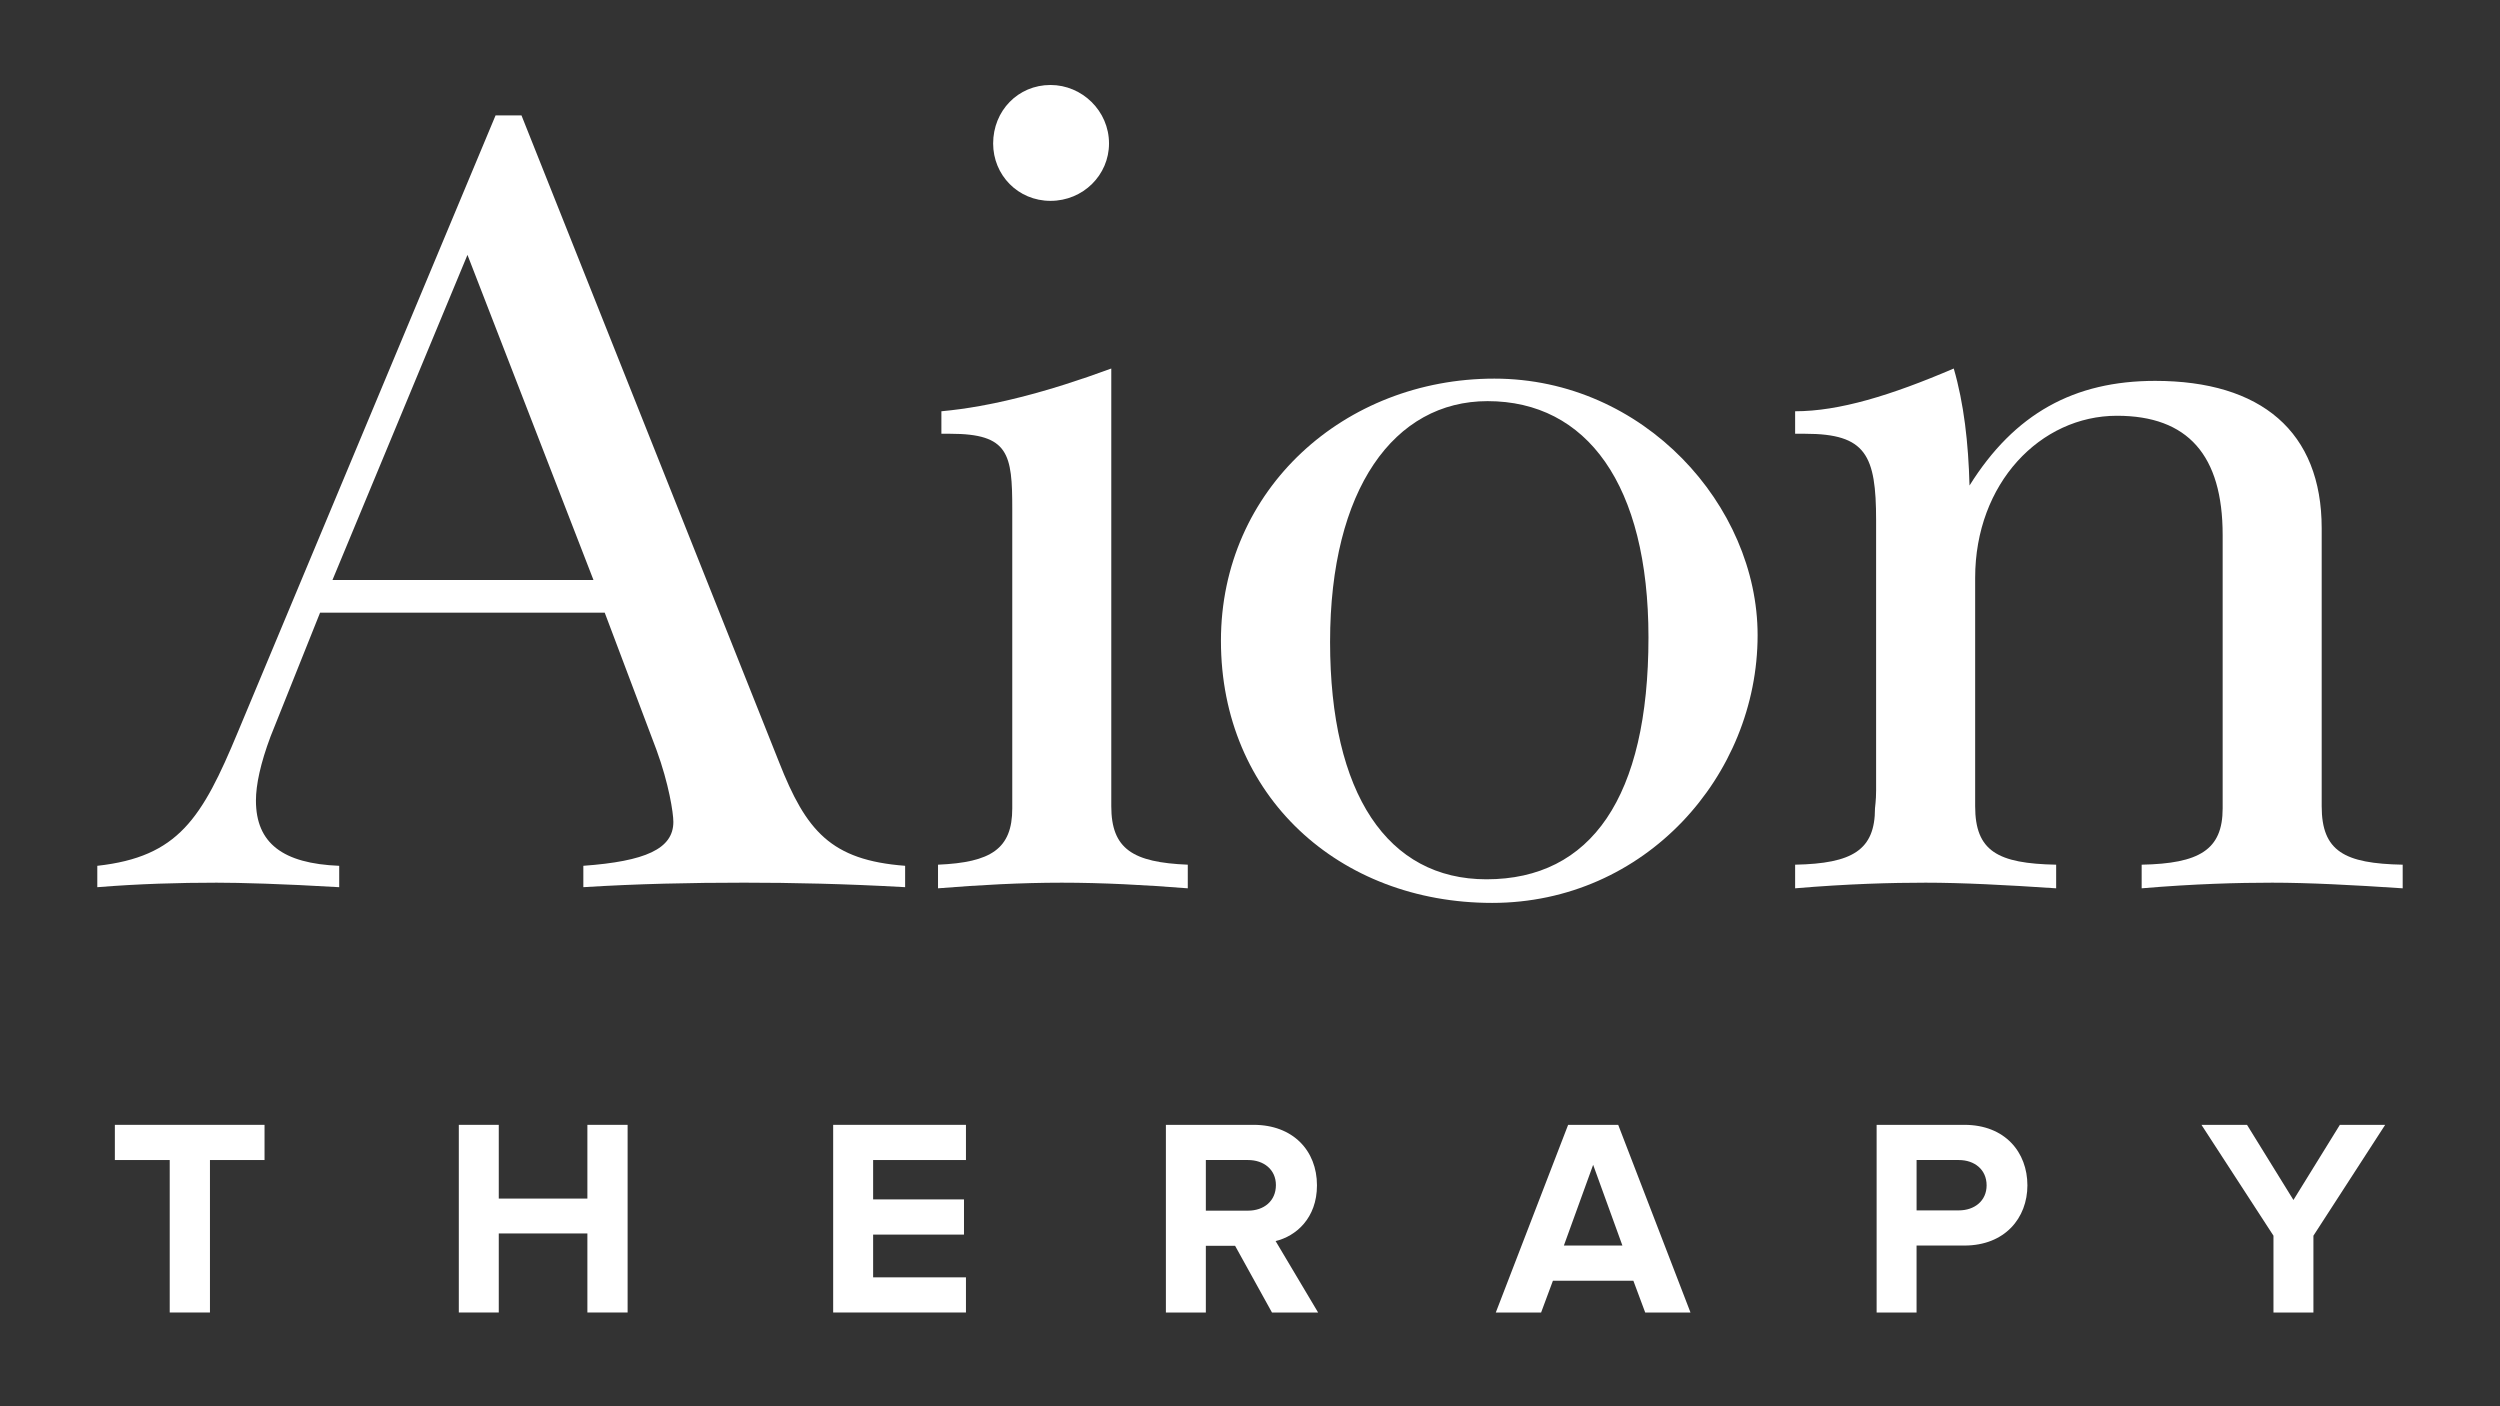
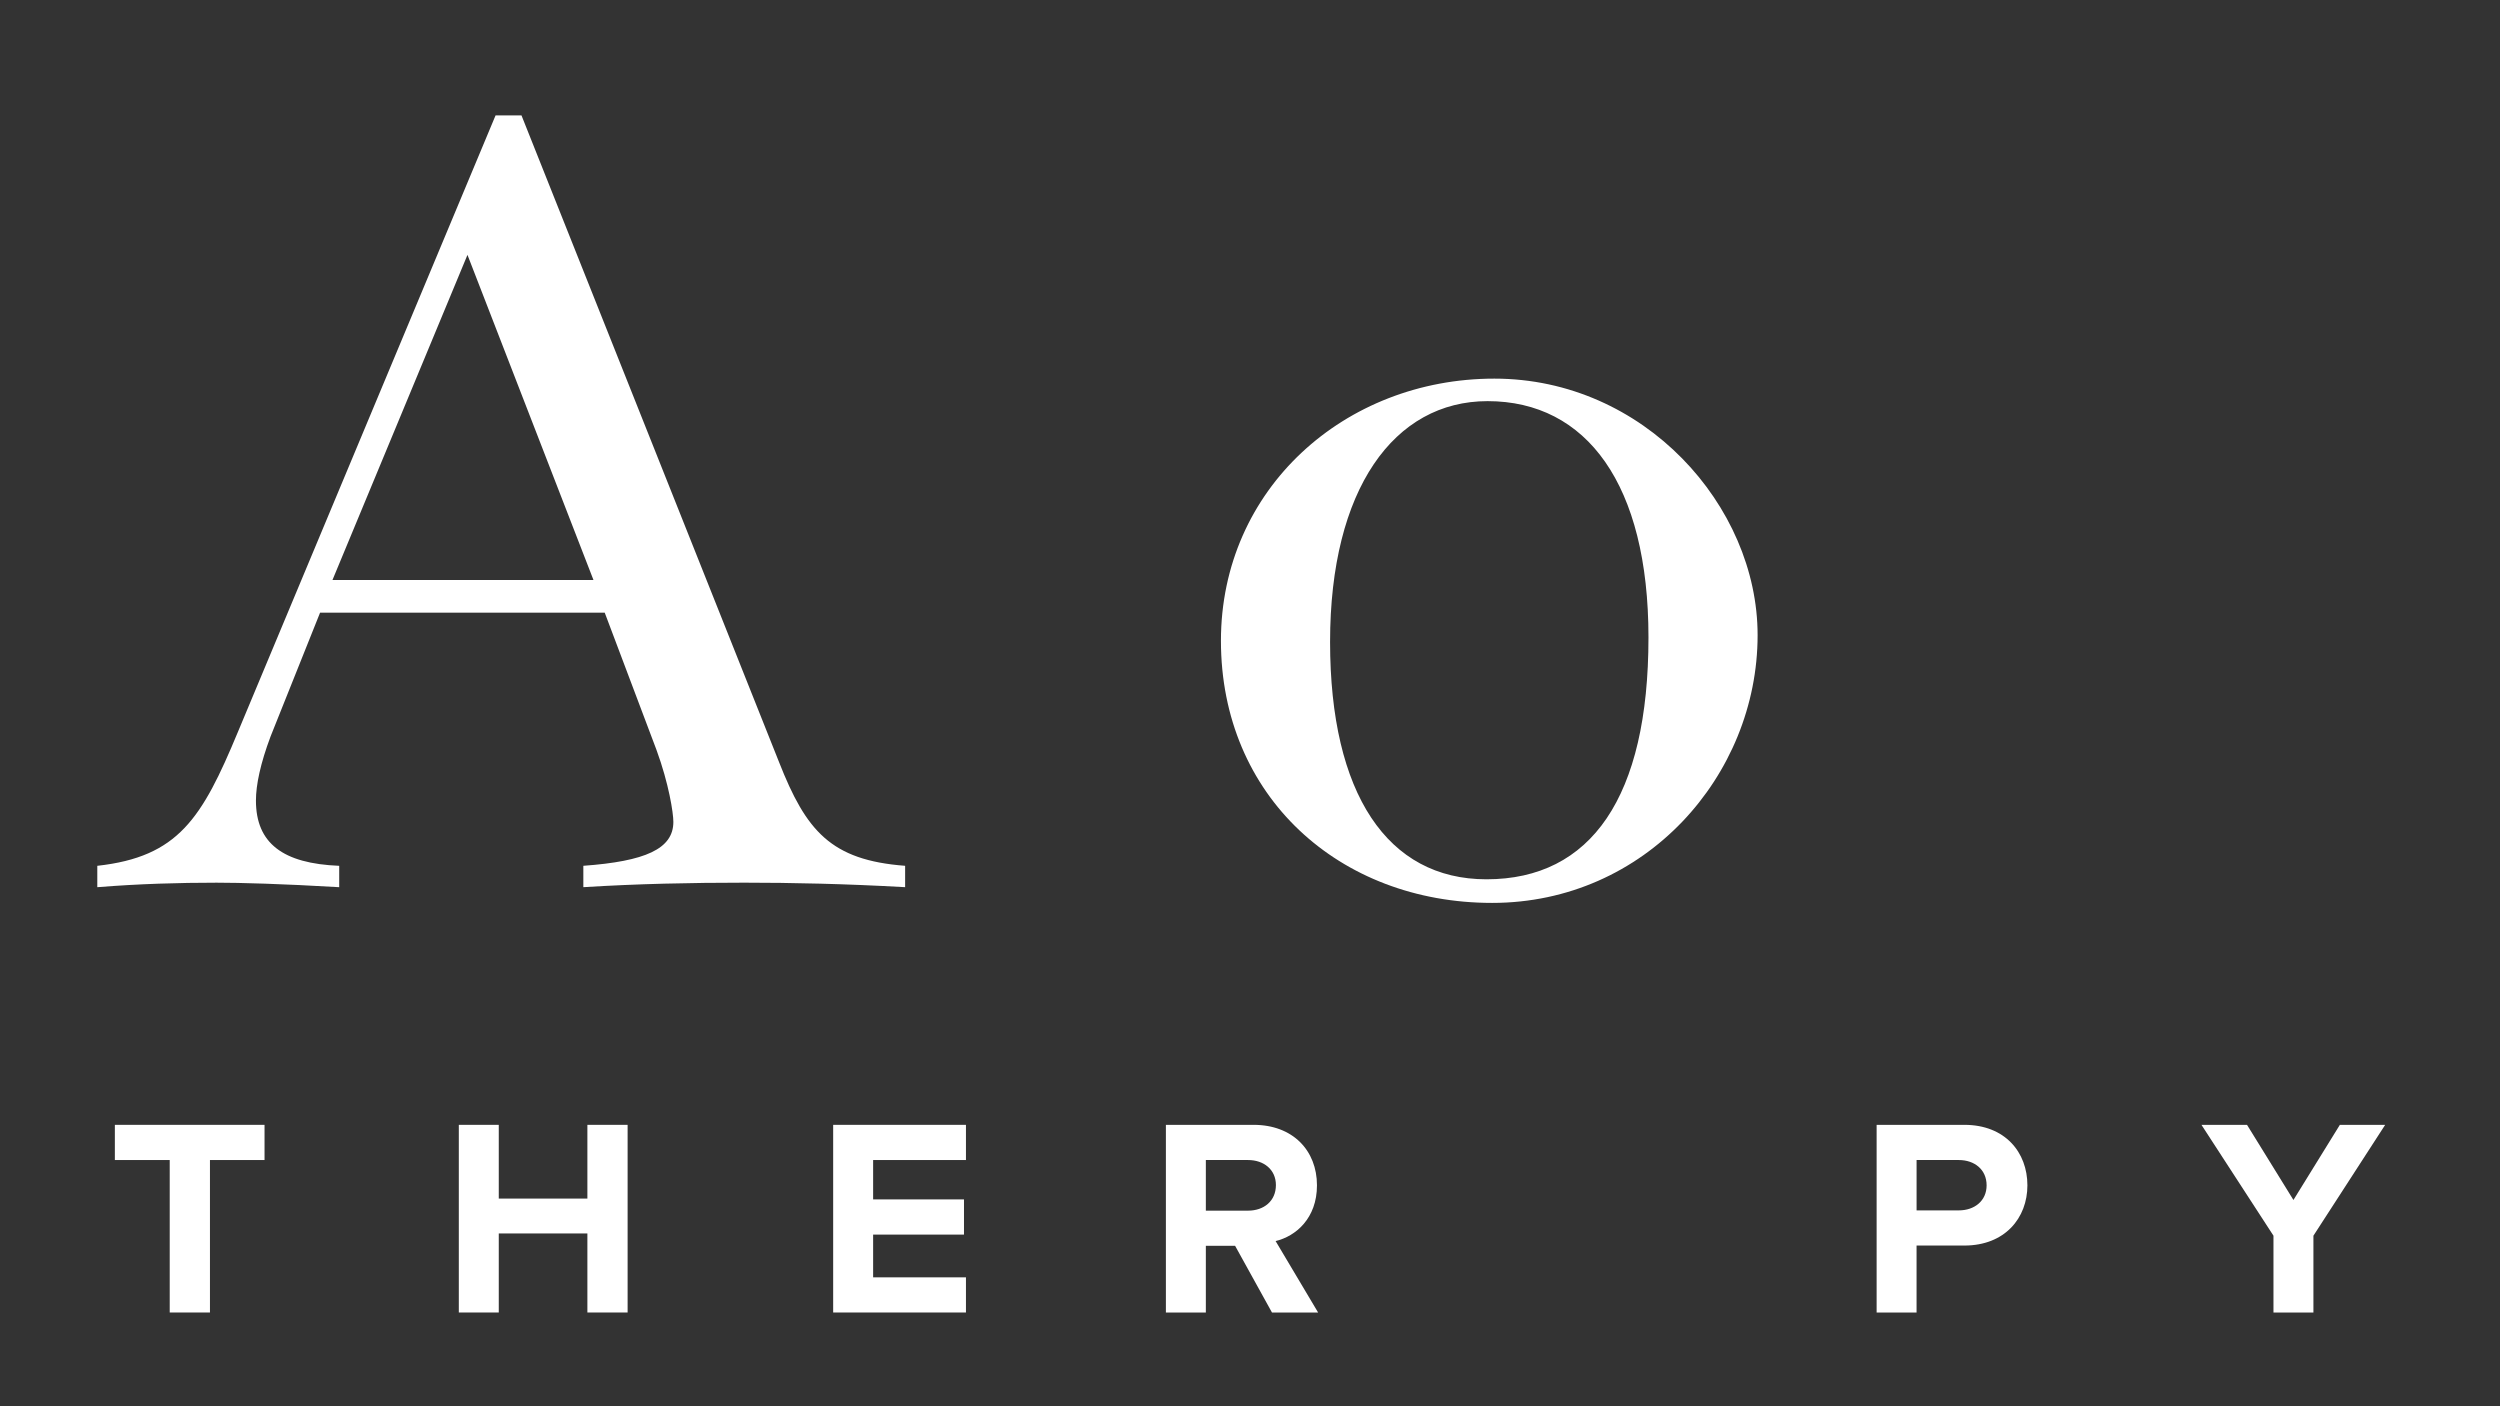
<svg xmlns="http://www.w3.org/2000/svg" version="1.1" id="Layer_1" x="0px" y="0px" width="160px" height="90px" viewBox="0 0 160 90" xml:space="preserve">
  <rect x="0" y="0" width="160" height="90" fill="#333333" stroke="none" />
  <g>
    <g>
      <path fill="#FFFFFF" d="M33.374,7.383l16.49,41.404c1.728,4.393,3.312,6.264,8.064,6.624v1.368 c-3.816-0.216-7.272-0.288-10.297-0.288c-3.385,0-6.841,0.072-10.297,0.288v-1.368c3.96-0.288,5.761-1.08,5.761-2.808 c0-0.576-0.288-2.449-1.08-4.609l-3.313-8.784H20.485l-3.168,7.921c-0.648,1.728-0.937,3.096-0.937,4.104 c0,2.736,1.729,4.033,5.329,4.177v1.368c-3.673-0.216-6.337-0.288-7.85-0.288c-2.376,0-4.968,0.072-7.632,0.288v-1.368 c5.185-0.576,6.696-3.024,9-8.569l16.49-39.459H33.374z M21.277,37.122h16.706l-8.065-20.81L21.277,37.122z" />
-       <path fill="#FFFFFF" d="M71.122,50.587c0,0.504,0,0.864,0,1.008c0,2.736,1.368,3.601,4.896,3.745v1.512 c-2.736-0.217-5.473-0.36-8.065-0.36c-2.592,0-5.256,0.144-7.92,0.36V55.34c3.384-0.145,4.752-1.009,4.752-3.602 c0-0.071,0-0.504,0-1.151V34.385c0-0.648,0-1.224,0-1.8c0-3.528-0.216-4.824-3.96-4.824c-0.216,0-0.36,0-0.576,0v-1.44 c3.168-0.288,6.769-1.224,10.873-2.736V50.587z M70.977,9.183c0,2.016-1.656,3.672-3.744,3.672s-3.672-1.656-3.672-3.672 c0-2.088,1.584-3.744,3.672-3.744C69.25,5.439,70.977,7.095,70.977,9.183z" />
      <path fill="#FFFFFF" d="M95.639,24.232c9.576,0,16.848,8.137,16.848,16.417c0,9-7.199,17.137-16.992,17.137 S78.14,50.947,78.14,41.01C78.14,31.289,86.061,24.232,95.639,24.232z M85.125,41.082c0,9.721,3.672,15.193,10.008,15.193 c6.697,0,10.369-5.257,10.369-15.481c0-9.793-3.959-15.121-10.297-15.121C89.229,25.673,85.125,31.289,85.125,41.082z" />
-       <path fill="#FFFFFF" d="M126.049,31.073c2.881-4.608,6.697-6.697,11.881-6.697c6.77,0,10.658,3.24,10.658,9.433 c0,0.216,0,0.864,0,1.8v14.978c0,0.504,0,0.864,0,1.008c0,2.88,1.439,3.673,5.184,3.745v1.512c-3.24-0.217-6.049-0.36-8.352-0.36 c-2.16,0-4.969,0.072-8.354,0.36V55.34c3.672-0.072,5.184-0.937,5.184-3.602c0-0.071,0-0.504,0-1.151V34.241 c0-5.112-2.23-7.632-6.768-7.632c-4.896,0-9.072,4.32-9.072,10.369v13.609c0,0.504,0,0.864,0,1.008 c0,2.88,1.439,3.673,5.184,3.745v1.512c-3.24-0.217-6.049-0.36-8.354-0.36c-2.16,0-4.967,0.072-8.352,0.36V55.34 c3.672-0.072,5.111-0.937,5.111-3.602c0-0.071,0.072-0.504,0.072-1.151V33.305c0-4.176-0.646-5.544-4.535-5.544 c-0.217,0-0.434,0-0.648,0v-1.44c2.809,0,6.121-1.008,10.152-2.736C125.689,25.816,125.977,28.337,126.049,31.073z" />
    </g>
    <g>
      <path fill="#FFFFFF" d="M10.862,84v-9.758H7.351V71.99h9.579v2.252h-3.493V84H10.862z" />
      <path fill="#FFFFFF" d="M37.593,84v-5.059h-5.672V84h-2.557V71.99h2.557v4.719h5.672V71.99h2.574V84H37.593z" />
      <path fill="#FFFFFF" d="M53.323,84V71.99h8.498v2.252h-5.941v2.52h5.815v2.252h-5.815v2.736h5.941V84H53.323z" />
      <path fill="#FFFFFF" d="M81.406,84l-2.359-4.267h-1.873V84h-2.557V71.99h5.617c2.503,0,4.052,1.639,4.052,3.871 c0,2.107-1.352,3.26-2.648,3.566L84.359,84H81.406z M81.658,75.844c0-0.99-0.775-1.602-1.783-1.602h-2.701v3.24h2.701 C80.883,77.482,81.658,76.871,81.658,75.844z" />
-       <path fill="#FFFFFF" d="M105.293,84l-0.758-2.034h-5.148L98.631,84h-2.9l4.629-12.01h3.205L108.191,84H105.293z M101.961,74.548 l-1.873,5.167h3.746L101.961,74.548z" />
      <path fill="#FFFFFF" d="M120.104,84V71.99h5.617c2.611,0,4.033,1.766,4.033,3.871c0,2.09-1.441,3.854-4.033,3.854h-3.061V84 H120.104z M127.143,75.861c0-1.008-0.773-1.619-1.781-1.619h-2.701v3.223h2.701C126.369,77.465,127.143,76.853,127.143,75.861z" />
      <path fill="#FFFFFF" d="M145.502,84v-4.915l-4.609-7.095h2.916l2.971,4.809l2.971-4.809h2.9l-4.592,7.095V84H145.502z" />
    </g>
  </g>
</svg>